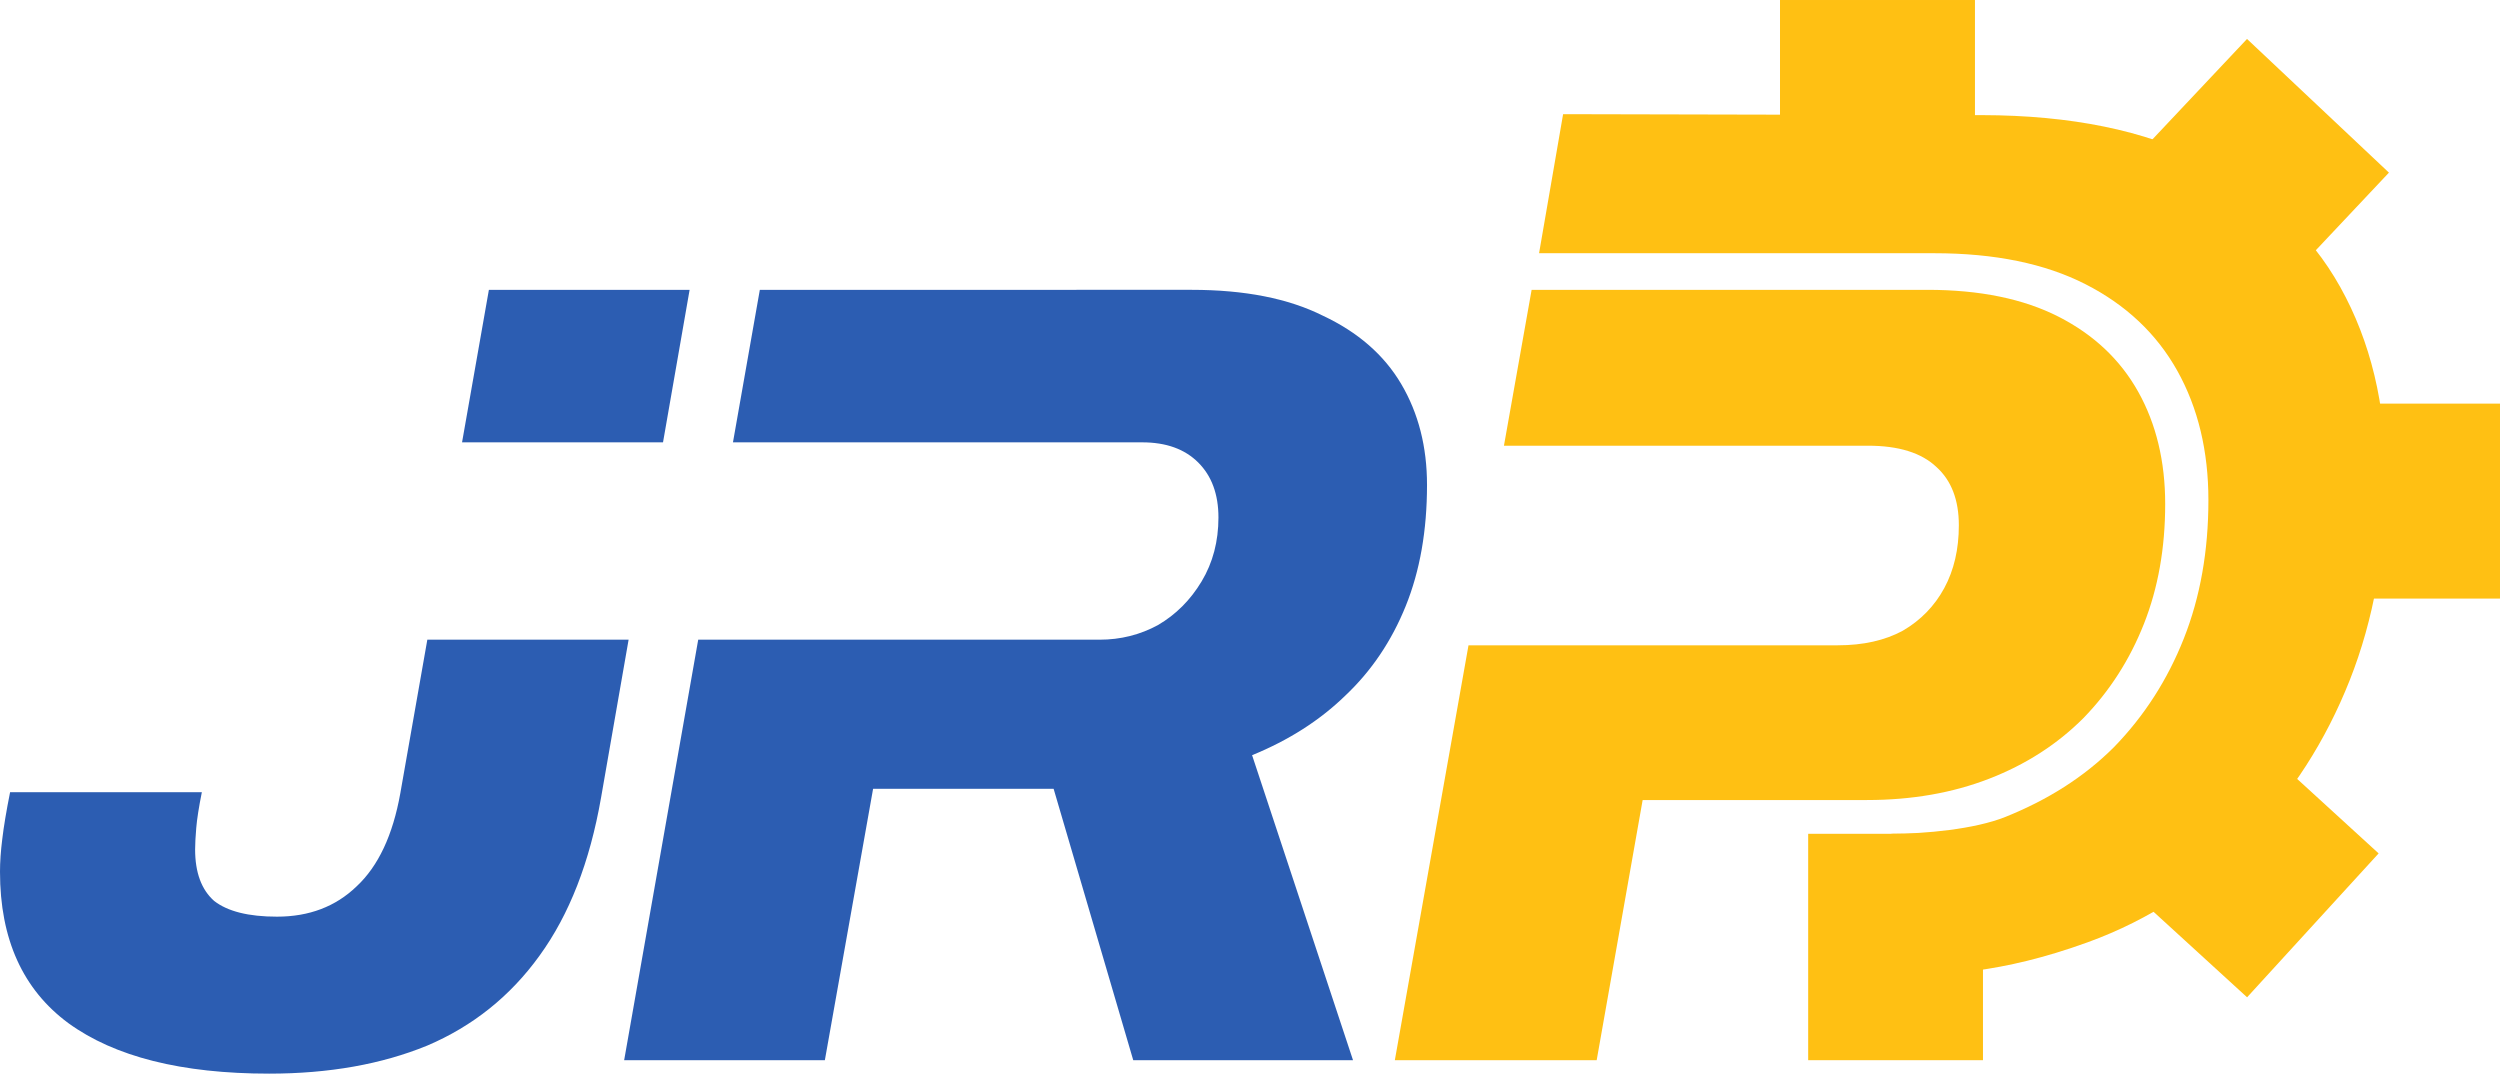
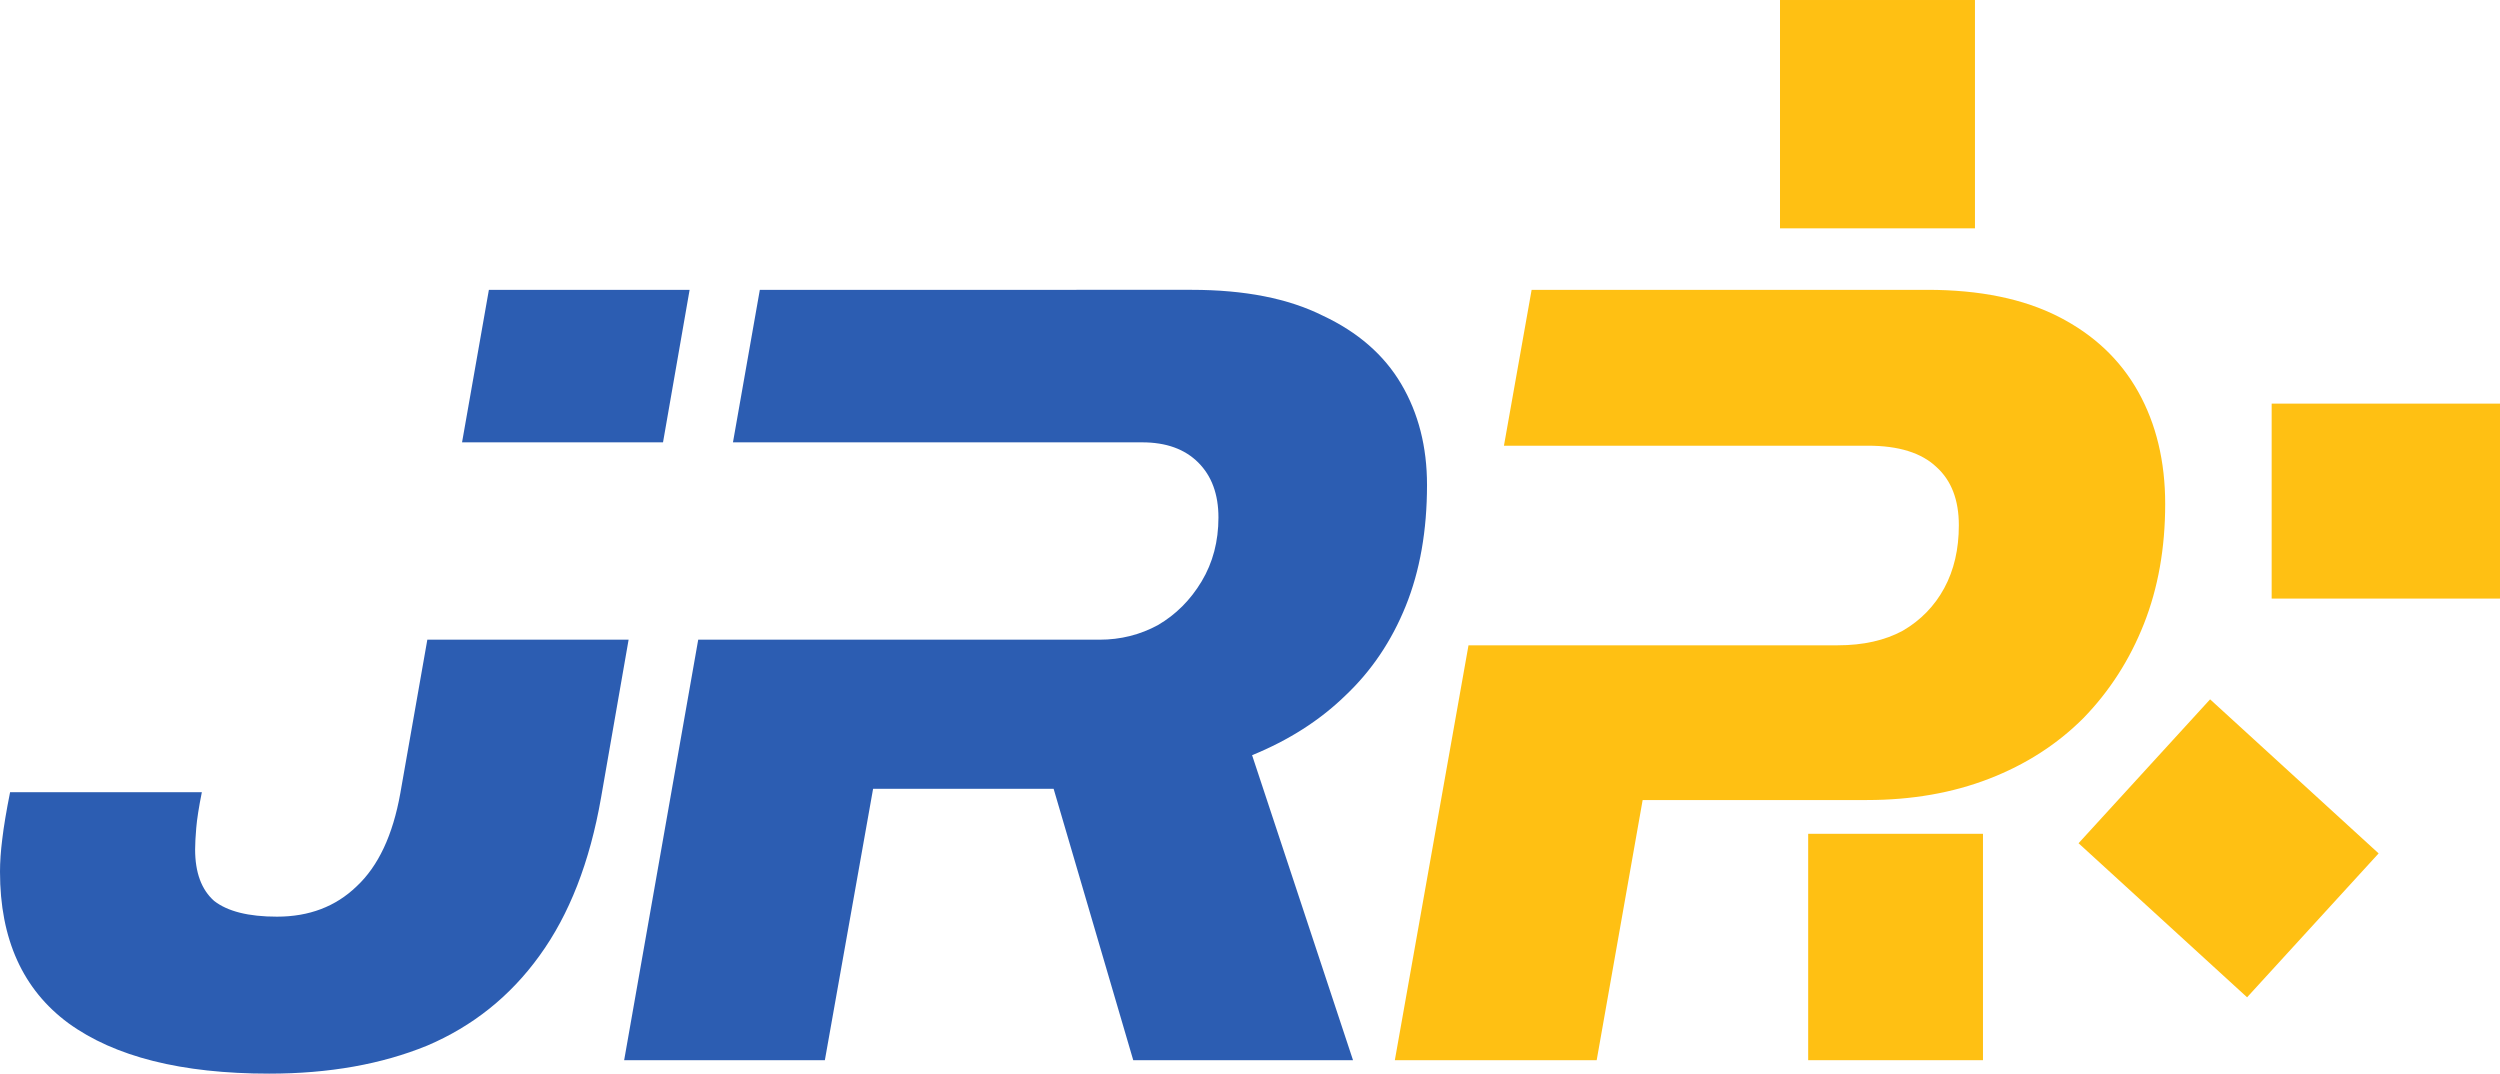
<svg xmlns="http://www.w3.org/2000/svg" xmlns:ns1="http://www.inkscape.org/namespaces/inkscape" xmlns:ns2="http://sodipodi.sourceforge.net/DTD/sodipodi-0.dtd" width="361.372" height="155.193" viewBox="0 0 361.372 155.193" version="1.1" id="svg1" ns1:version="1.4.1 (93de688d07, 2025-03-30)" ns2:docname="jrp.svg" ns1:export-filename="jrp.png" ns1:export-xdpi="200" ns1:export-ydpi="200">
  <ns2:namedview id="namedview1" pagecolor="#ffffff" bordercolor="#000000" borderopacity="0.25" ns1:showpageshadow="2" ns1:pageopacity="0.0" ns1:pagecheckerboard="0" ns1:deskcolor="#d1d1d1" ns1:document-units="px" ns1:zoom="2.73168" ns1:cx="247.6498" ns1:cy="156.31406" ns1:window-width="1908" ns1:window-height="1002" ns1:window-x="0" ns1:window-y="0" ns1:window-maximized="1" ns1:current-layer="g11">
    <ns1:page x="0" y="0" width="361.372" height="155.193" id="page2" margin="0" bleed="0" />
  </ns2:namedview>
  <defs id="defs1" />
  <g ns1:label="Layer 1" ns1:groupmode="layer" id="layer1" transform="translate(-75.314,-178.403)">
    <g id="g11" transform="translate(-1.172,8.927)">
      <path id="path6" style="font-style:italic;font-weight:800;font-size:162.084px;font-family:Archivo;-inkscape-font-specification:'Archivo, Ultra-Bold Italic';fill:#2c5db2;fill-opacity:0.996;stroke-width:1.897;stroke-miterlimit:3.5" d="m 147.154,211.373 -3.879,22.043 h 29.049 l 3.844,-22.043 z m 39.164,0 -3.883,22.043 h 29.006 30.148 c 3.458,0 6.159,0.973 8.104,2.918 1.945,1.945 2.918,4.592 2.918,7.941 0,3.458 -0.811,6.539 -2.432,9.24 -1.621,2.701 -3.729,4.808 -6.322,6.32 -2.593,1.405 -5.402,2.107 -8.428,2.107 h -23.988 -4.863 -29.166 l -10.705,60.781 h 29.012 l 6.971,-39.225 h 26.096 l 11.508,39.225 h 31.768 l -14.588,-44.086 c 5.295,-2.161 9.779,-5.026 13.453,-8.592 3.782,-3.566 6.701,-7.888 8.754,-12.967 2.053,-5.079 3.078,-10.912 3.078,-17.504 0,-5.511 -1.241,-10.374 -3.727,-14.588 -2.485,-4.214 -6.269,-7.509 -11.348,-9.887 -4.971,-2.485 -11.291,-3.729 -18.963,-3.729 z m -48.062,50.57 -3.906,22.205 c -1.081,6.051 -3.187,10.536 -6.32,13.453 -3.026,2.918 -6.861,4.377 -11.508,4.377 -4.106,0 -7.131,-0.757 -9.076,-2.27 -1.837,-1.621 -2.756,-4.107 -2.756,-7.457 0,-0.756 0.054,-1.781 0.162,-3.078 0.108,-1.297 0.378,-3.026 0.811,-5.188 H 77.945 c -0.54,2.701 -0.919,4.972 -1.135,6.809 -0.216,1.729 -0.324,3.294 -0.324,4.699 0,9.725 3.295,17.018 9.887,21.881 6.699,4.863 16.371,7.295 29.014,7.295 8.644,0 16.262,-1.351 22.854,-4.053 6.591,-2.809 11.995,-7.132 16.209,-12.967 4.322,-5.943 7.293,-13.561 8.914,-22.854 l 3.986,-22.854 z" />
-       <path id="path9" style="font-style:italic;font-weight:800;font-size:162.084px;font-family:Archivo;-inkscape-font-specification:'Archivo, Ultra-Bold Italic';fill:#ffc013;fill-opacity:1;stroke-width:3.214;stroke-miterlimit:3.5" d="m 302.431,185.979 -3.475,20.1 h 57.133 c 8.721,0 16.01,1.496 21.865,4.486 5.856,2.99 10.277,7.164 13.268,12.521 2.99,5.357 4.486,11.584 4.486,18.686 0,7.351 -1.184,14.018 -3.551,19.998 -2.367,5.98 -5.731,11.212 -10.092,15.697 -4.361,4.361 -9.622,7.65 -15.697,10.092 -4.484,1.802 -11.719,2.441 -16.473,2.441 v 20.438 c 7.293,0 15.716,-0.175 28.352,-4.752 9.045,-3.276 16.658,-8.418 23.064,-14.824 6.406,-6.589 11.348,-14.278 14.826,-23.064 3.478,-8.786 5.217,-18.579 5.217,-29.379 0,-10.433 -2.197,-19.582 -6.59,-27.453 -4.393,-7.871 -11.029,-13.865 -19.632,-18.258 -8.603,-4.393 -19.31,-6.561 -32.123,-6.59 z" ns2:nodetypes="ccssssscsccscsssssc" />
      <path style="font-style:italic;font-weight:800;font-size:162.084px;font-family:Archivo;-inkscape-font-specification:'Archivo, Ultra-Bold Italic';fill:#ffc013;fill-opacity:1;stroke-width:5;stroke-miterlimit:3.5;stroke:none;stroke-dasharray:none;fill-rule:nonzero;stroke-opacity:1" d="m 297.88,211.373 -4,22.529 h 29.123 23.502 c 4.43,0 7.728,1.027 9.889,3.08 2.161,1.945 3.24,4.754 3.24,8.428 0,3.458 -0.703,6.483 -2.107,9.076 -1.405,2.593 -3.403,4.647 -5.996,6.16 -2.593,1.405 -5.726,2.107 -9.4,2.107 h -19.127 -5.023 -29.225 l -10.648,59.971 h 29.176 l 6.645,-37.604 h 32.416 c 6.483,0 12.373,-1.027 17.668,-3.08 5.295,-2.053 9.833,-4.97 13.615,-8.752 3.782,-3.89 6.699,-8.429 8.752,-13.615 2.053,-5.187 3.08,-10.968 3.08,-17.344 0,-6.159 -1.297,-11.561 -3.891,-16.207 -2.593,-4.646 -6.429,-8.266 -11.508,-10.859 -5.079,-2.593 -11.399,-3.891 -18.963,-3.891 z" id="path7" ns2:nodetypes="cccscsscsccccccsscsssssc" />
      <rect style="fill:#ffc013;fill-opacity:1;stroke-width:1.823;stroke-miterlimit:3.5" id="rect9" width="28.181" height="33.005" x="333.783" y="169.477" />
-       <rect style="fill:#ffc013;fill-opacity:1;stroke-width:1.897;stroke-miterlimit:3.5" id="rect9-4" width="28.181" height="35.763" x="412.17" y="-147.688" transform="rotate(43.288)" />
      <rect style="fill:#ffc013;fill-opacity:1;stroke-width:1.823;stroke-miterlimit:3.5" id="rect10" width="28.181" height="33.005" x="-256" y="404.852" transform="rotate(-90)" />
      <rect style="fill:#ffc013;fill-opacity:1;stroke-width:1.823;stroke-miterlimit:3.5" id="rect10-4" width="28.181" height="33.005" x="39.276" y="474.798" transform="rotate(-47.568)" />
      <rect style="fill:#ffc013;fill-opacity:1;stroke-width:1.718;stroke-miterlimit:3.5" id="rect11" width="25.266" height="32.724" x="337.856" y="290.001" />
    </g>
  </g>
</svg>